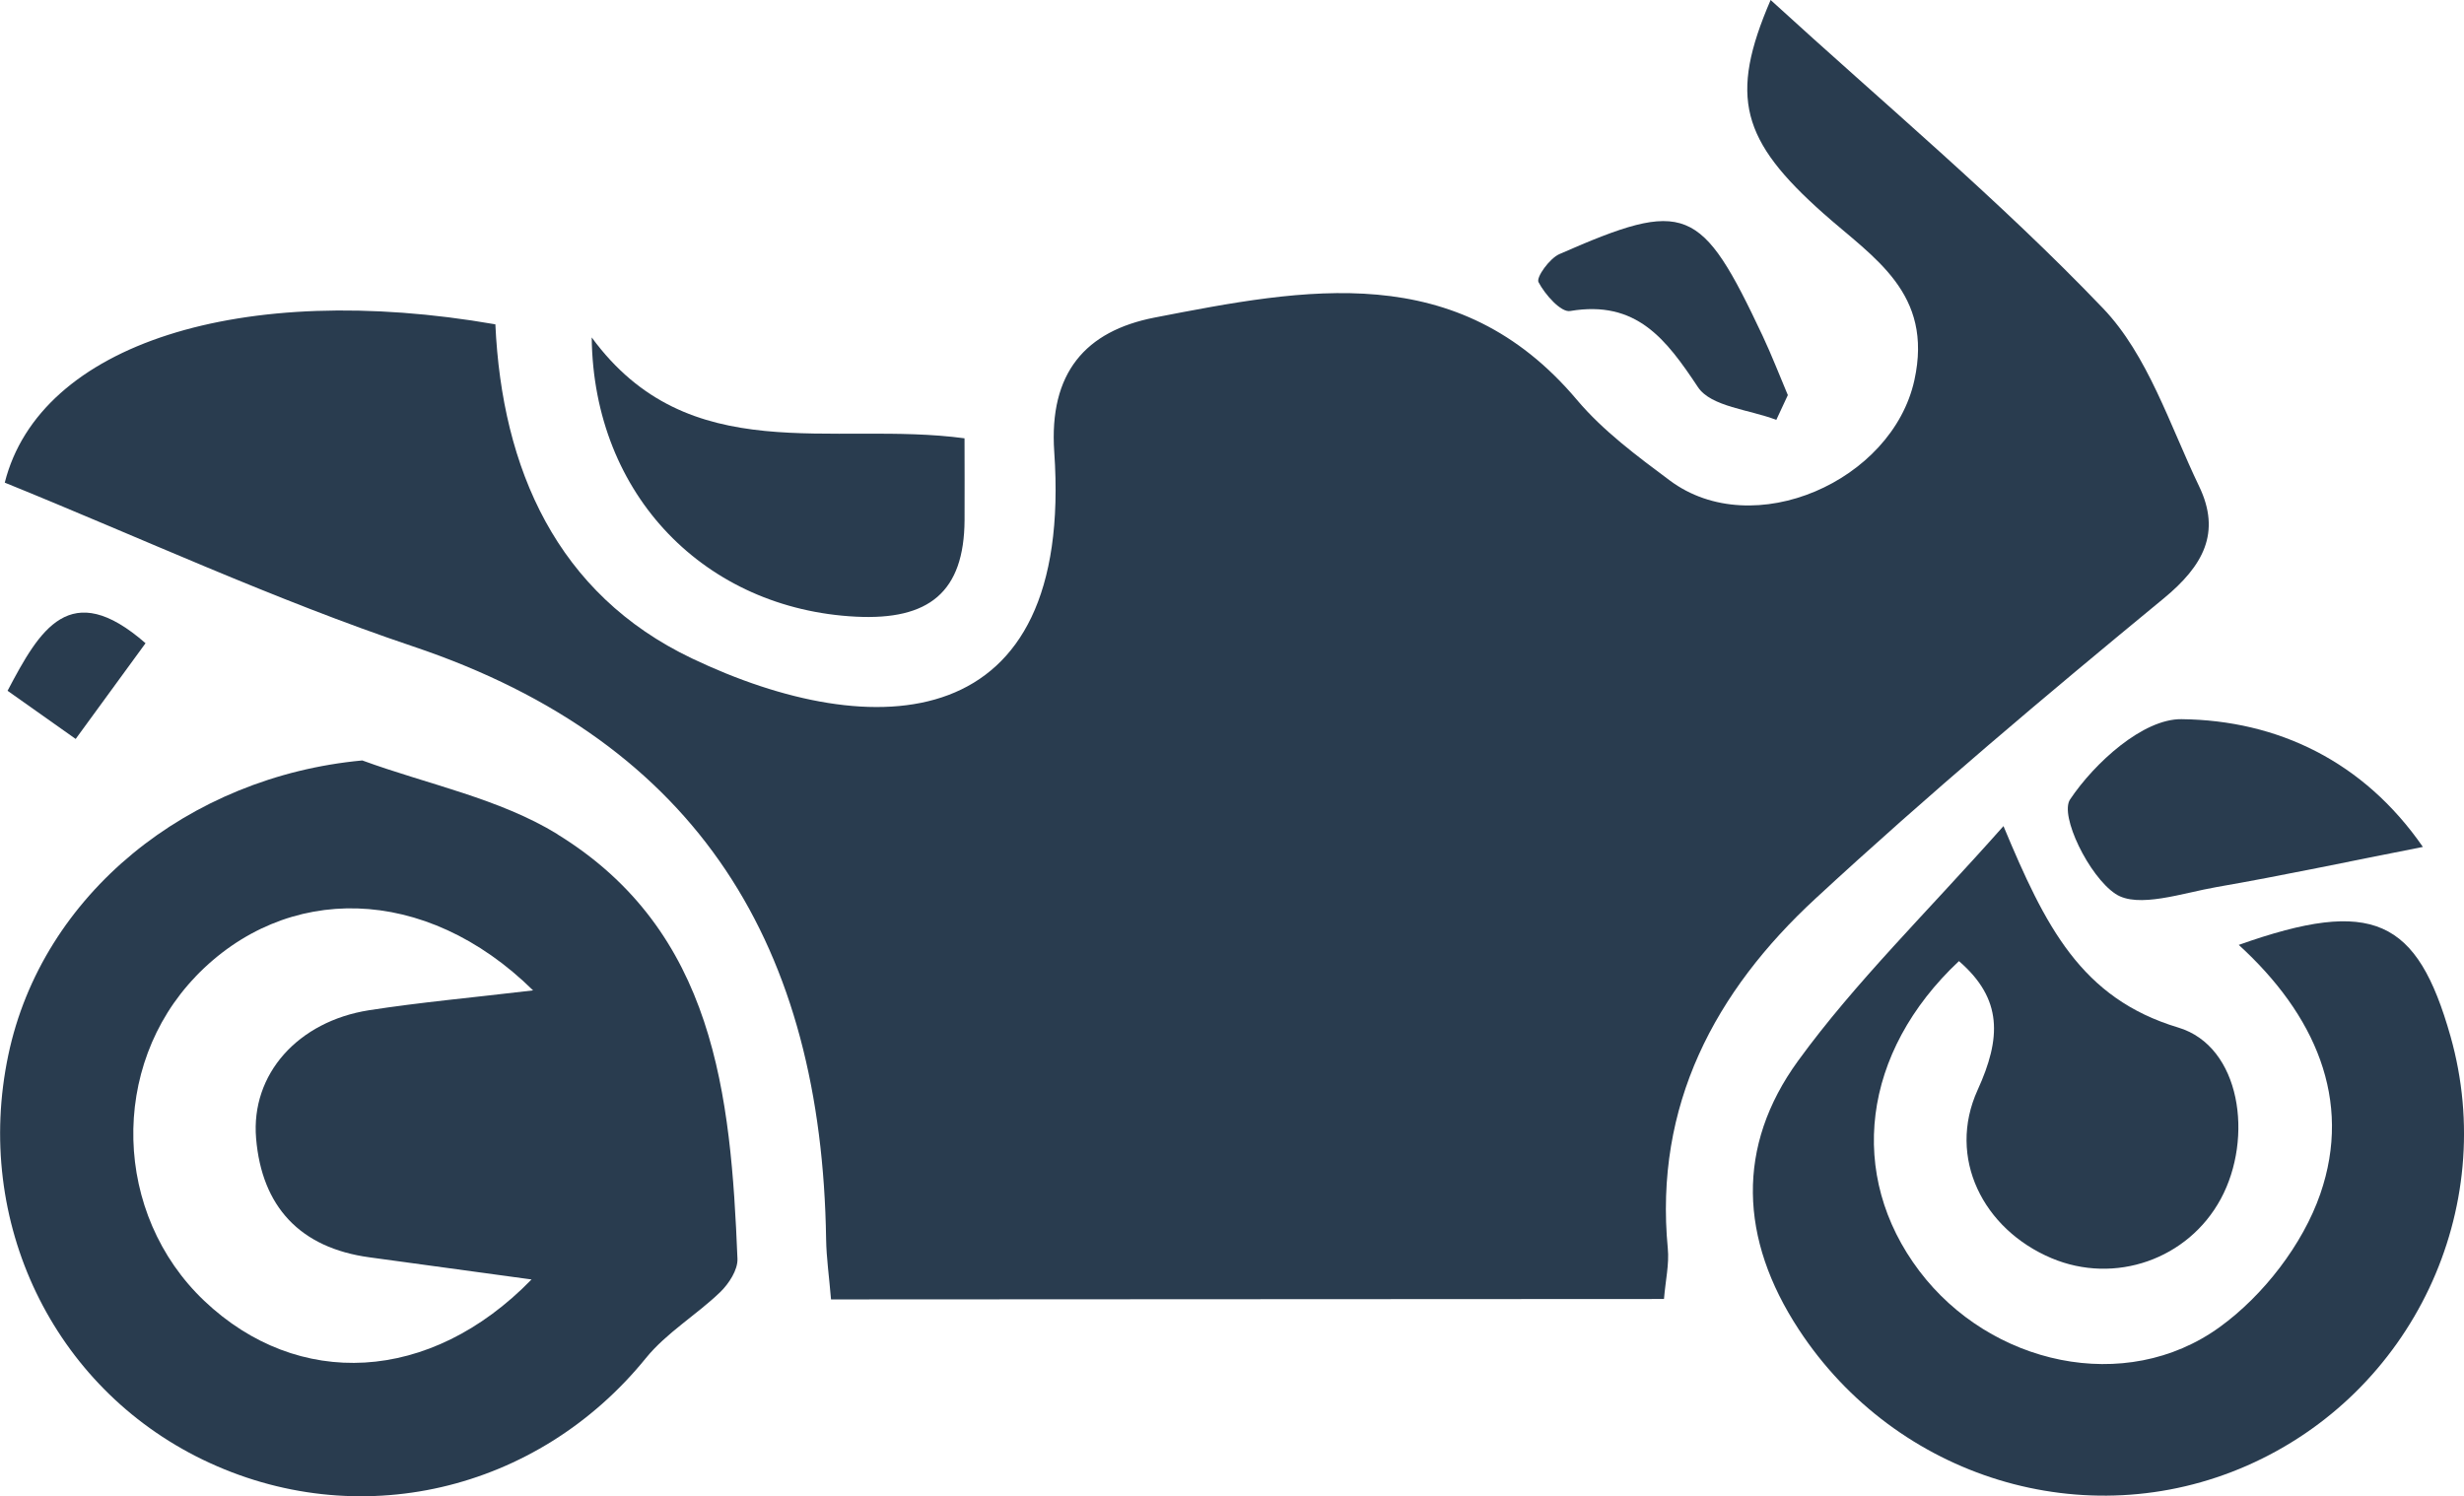
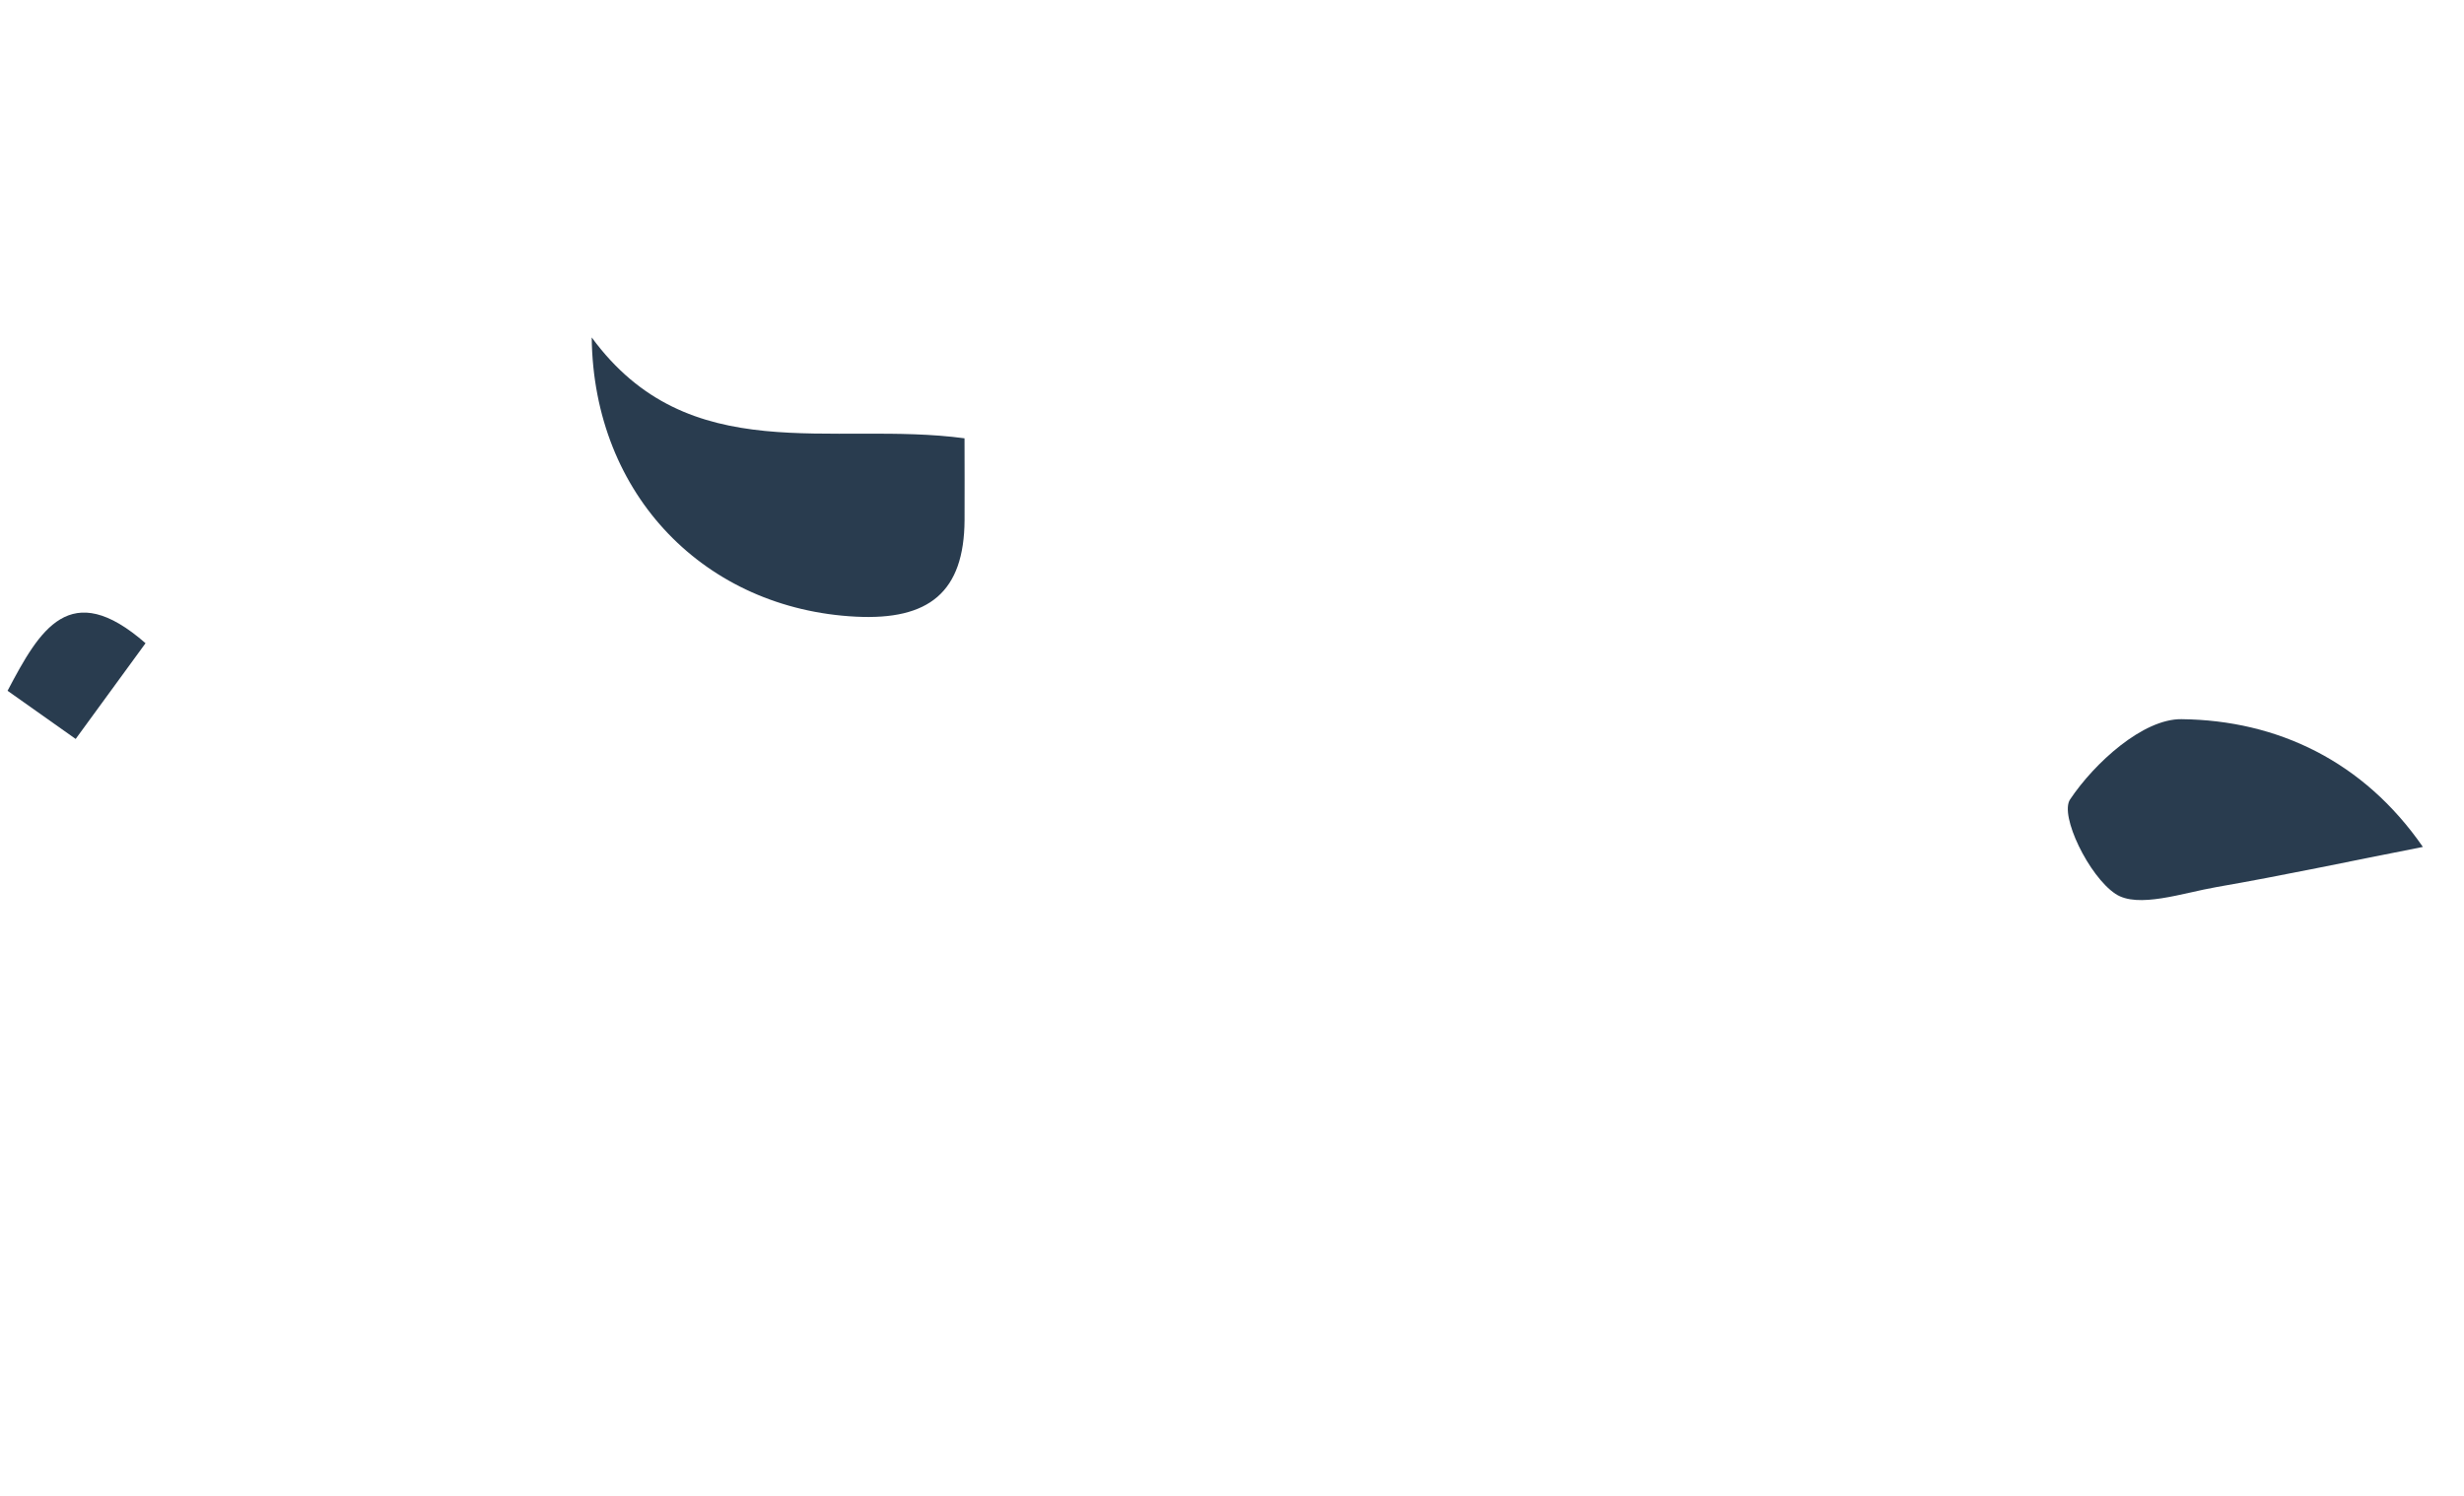
<svg xmlns="http://www.w3.org/2000/svg" width="117.8" height="71.54" viewBox="0 0 117.795 71.538" enable-background="new 0 0 117.795 71.538">
  <g fill="#293c4f" fill-rule="evenodd">
-     <path d="m23.676 15.506c-12.12-2.109-21.78.937-23.449 7.57 6.471 2.622 12.875 5.596 19.529 7.834 13.721 4.613 19.528 14.45 19.737 28.336.014.895.144 1.785.235 2.881 13.288-.005 26.439-.014 39.821-.02.077-.914.255-1.675.183-2.412-.656-6.855 2.258-12.296 7.06-16.733 5.379-4.972 10.99-9.693 16.646-14.349 1.896-1.562 2.76-3.148 1.692-5.367-1.4-2.917-2.446-6.265-4.597-8.511-4.945-5.167-10.467-9.78-15.885-14.735-1.999 4.629-1.408 6.717 2.534 10.214 2.396 2.124 5.252 3.792 4.339 7.96-1.057 4.829-7.708 7.771-11.691 4.8-1.57-1.171-3.193-2.373-4.442-3.856-5.709-6.769-12.992-5.329-20.19-3.935-3.3.642-5.059 2.64-4.798 6.427.943 13.682-8.647 14.01-17.323 9.869-6.455-3.079-9.08-9.06-9.396-15.973" />
-     <path d="m26.645 39.887c7.532 4.631 8.293 12.451 8.61 20.3.021.525-.409 1.187-.821 1.587-1.142 1.101-2.571 1.945-3.557 3.159-5.187 6.4-13.815 8.428-21.19 4.853-7.162-3.473-10.964-11.38-9.292-19.338 1.612-7.688 8.619-13.319 16.924-14.09 3.127 1.145 6.546 1.816 9.33 3.525m-17.29 6.799c-4.139 4.3-3.954 11.377.407 15.515 4.464 4.234 10.786 3.969 15.645-1.024-2.774-.379-5.259-.72-7.745-1.058-3.327-.449-5.153-2.431-5.424-5.689-.258-3.078 2.01-5.592 5.397-6.125 2.431-.378 4.887-.598 7.846-.949-5.165-5.084-11.824-5.141-16.13-.67" />
-     <path d="m95.78 39.496c-3.691 4.164-7.084 7.461-9.823 11.228-2.962 4.076-2.805 8.507.039 12.844 4.651 7.098 13.692 9.901 21.429 6.505 7.896-3.468 12.06-12.261 9.726-20.525-1.592-5.621-3.709-6.648-10.123-4.371 3.633 3.316 5.454 7.4 3.897 11.908-.835 2.414-2.726 4.86-4.812 6.367-4.506 3.26-10.962 1.802-14.354-2.681-3.471-4.59-2.75-10.464 1.892-14.819 2.1 1.815 2.02 3.688.892 6.163-1.472 3.237.262 6.659 3.532 8.04 3.034 1.28 6.534.054 8.095-2.836 1.572-2.908.96-7.292-2.034-8.19-4.653-1.398-6.357-4.842-8.356-9.631" />
    <path d="m46.11 20.956c-6.341-.853-13.174 1.521-17.823-4.823.084 7.588 5.469 12.99 12.633 13.351 3.483.175 5.175-1.163 5.192-4.627.007-1.263-0-2.526-.002-3.901" />
    <path d="m115.83 40.493c-2.827-4.09-6.944-6.06-11.545-6.108-1.835-.018-4.149 2.084-5.322 3.838-.512.765.902 3.672 2.169 4.513 1.074.716 3.212-.044 4.849-.327 3.151-.546 6.282-1.216 9.849-1.916" />
-     <path d="m85.47 18.889c-.4-.944-.767-1.9-1.203-2.828-2.948-6.262-3.668-6.564-9.717-3.912-.472.206-1.119 1.111-1 1.339.306.589 1.071 1.458 1.512 1.382 3.167-.533 4.581 1.336 6.112 3.641.623.938 2.46 1.068 3.745 1.564.183-.399.367-.792.552-1.186" />
    <path d="m3.617 35.33c1.216-1.668 2.265-3.107 3.34-4.577-3.611-3.158-5.056-.652-6.596 2.274 1.01.717 2.02 1.43 3.256 2.303" />
  </g>
</svg>